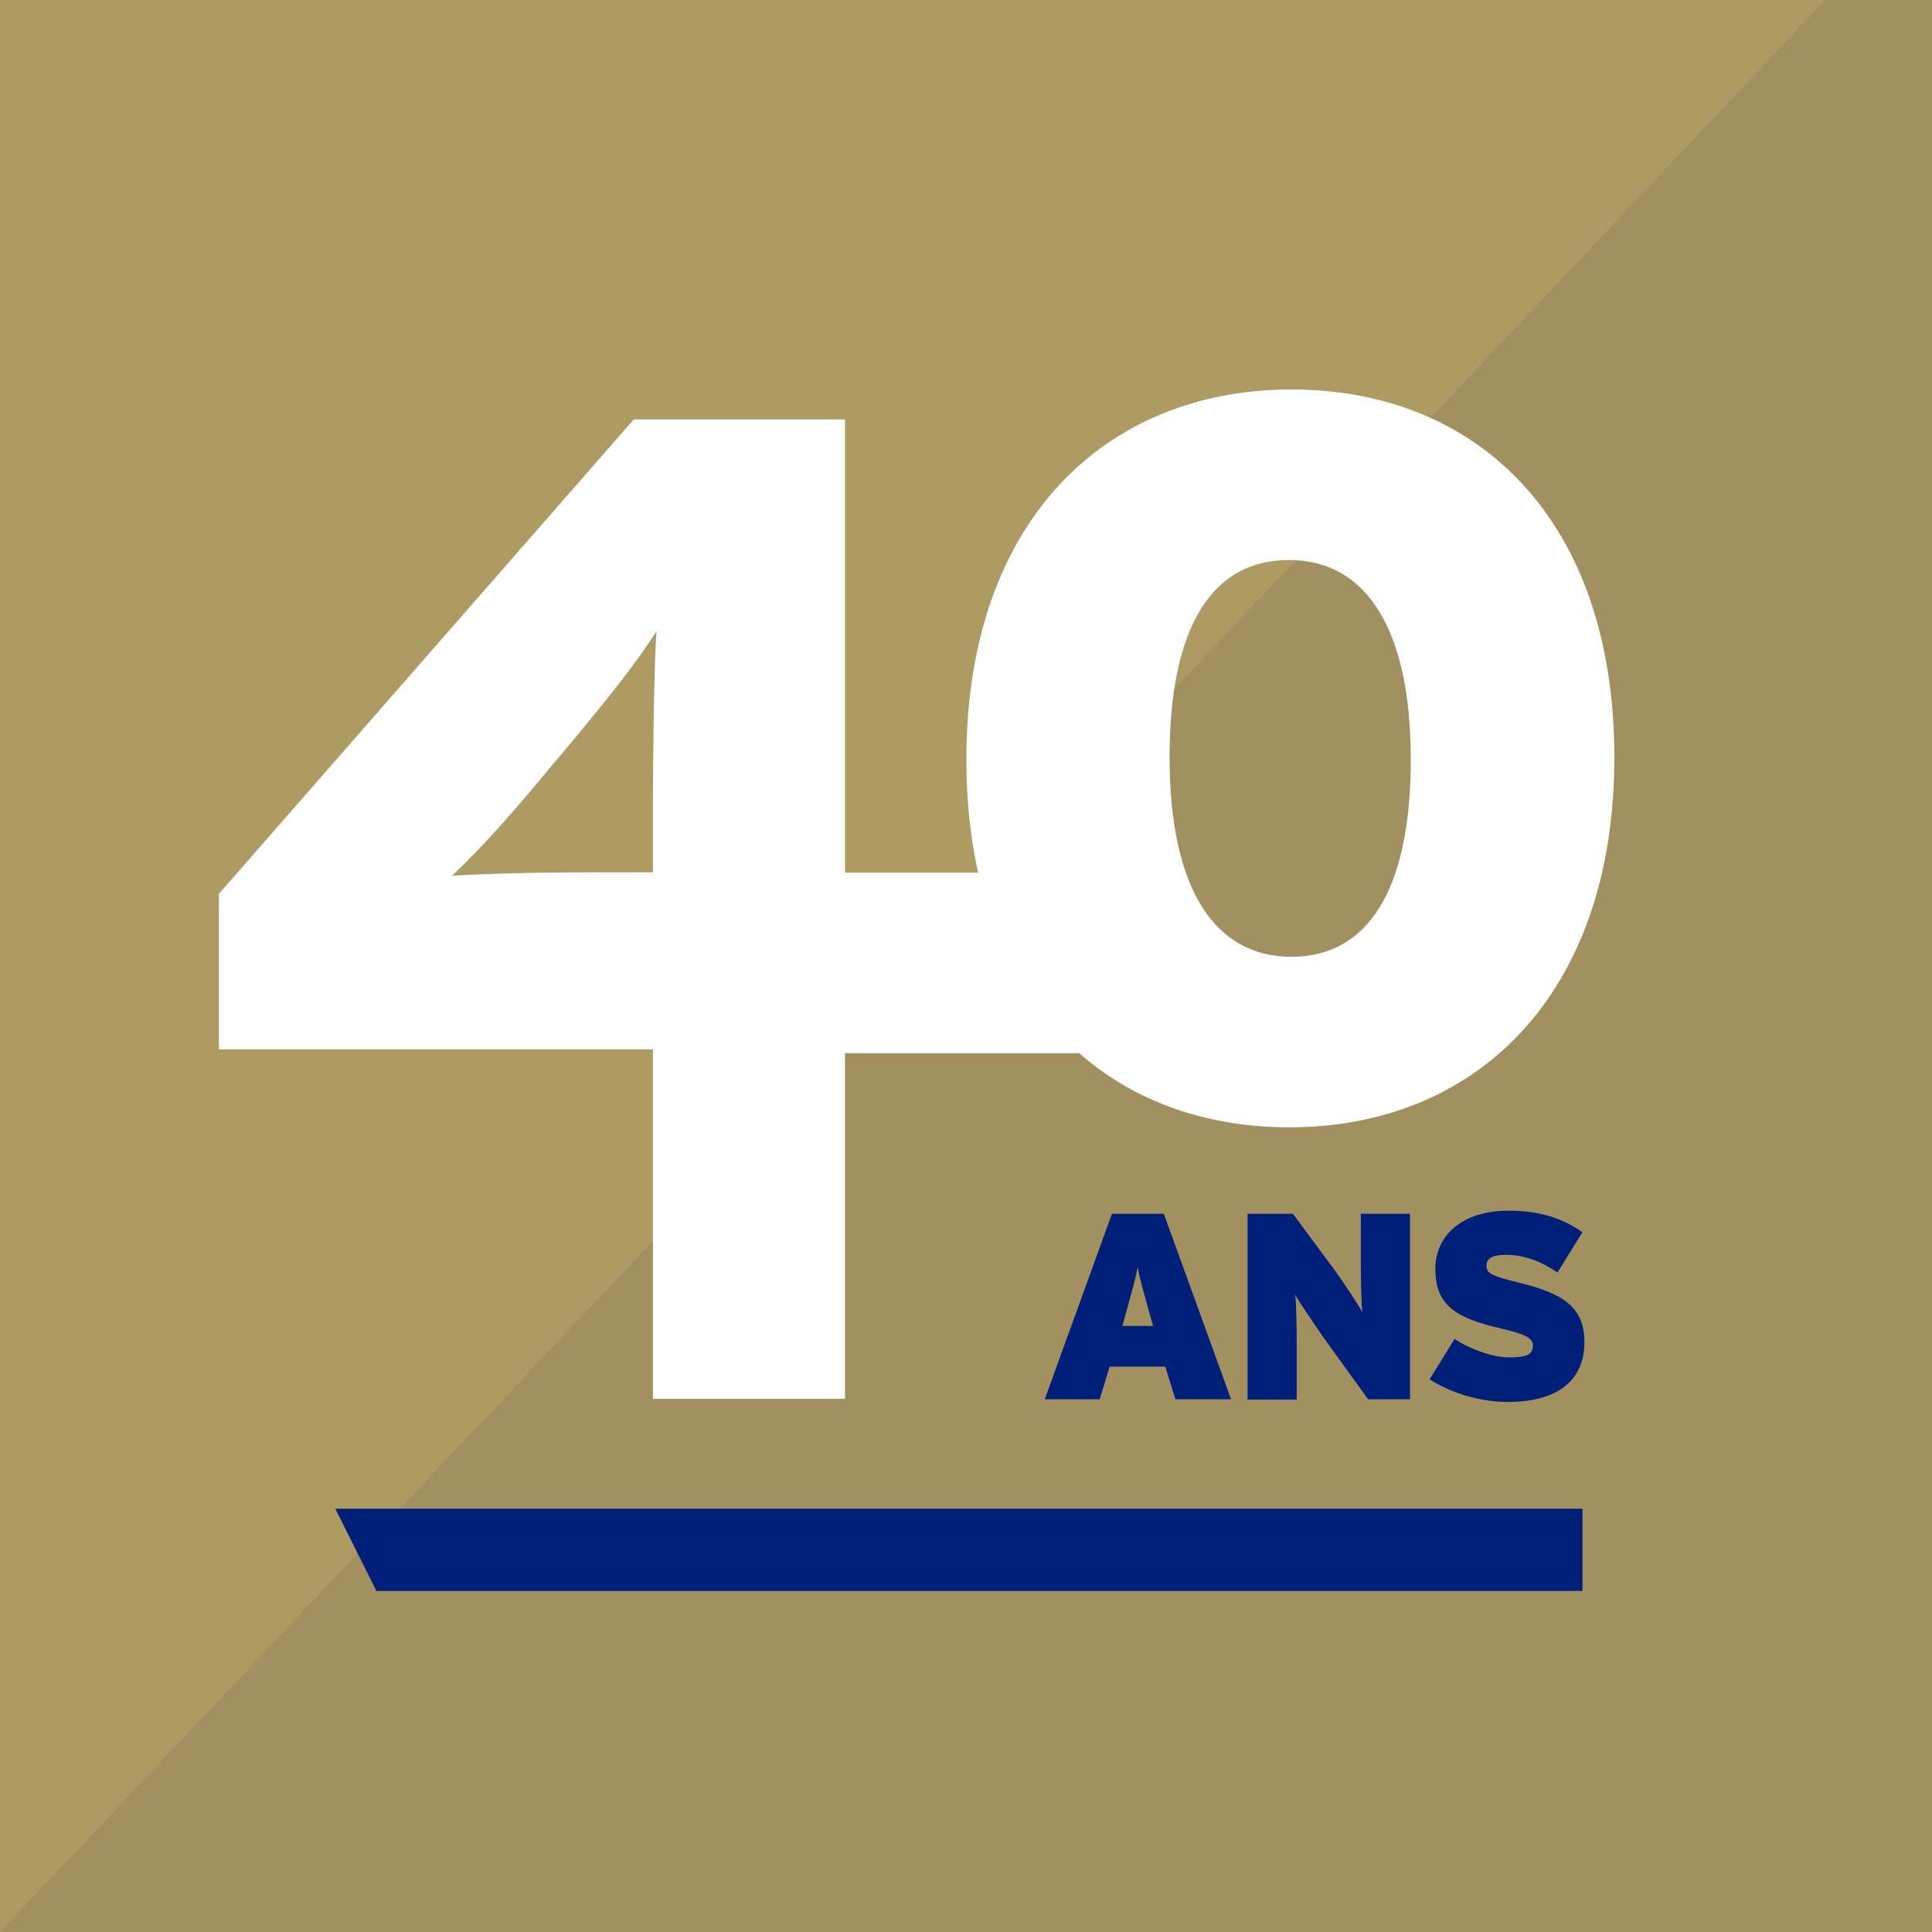
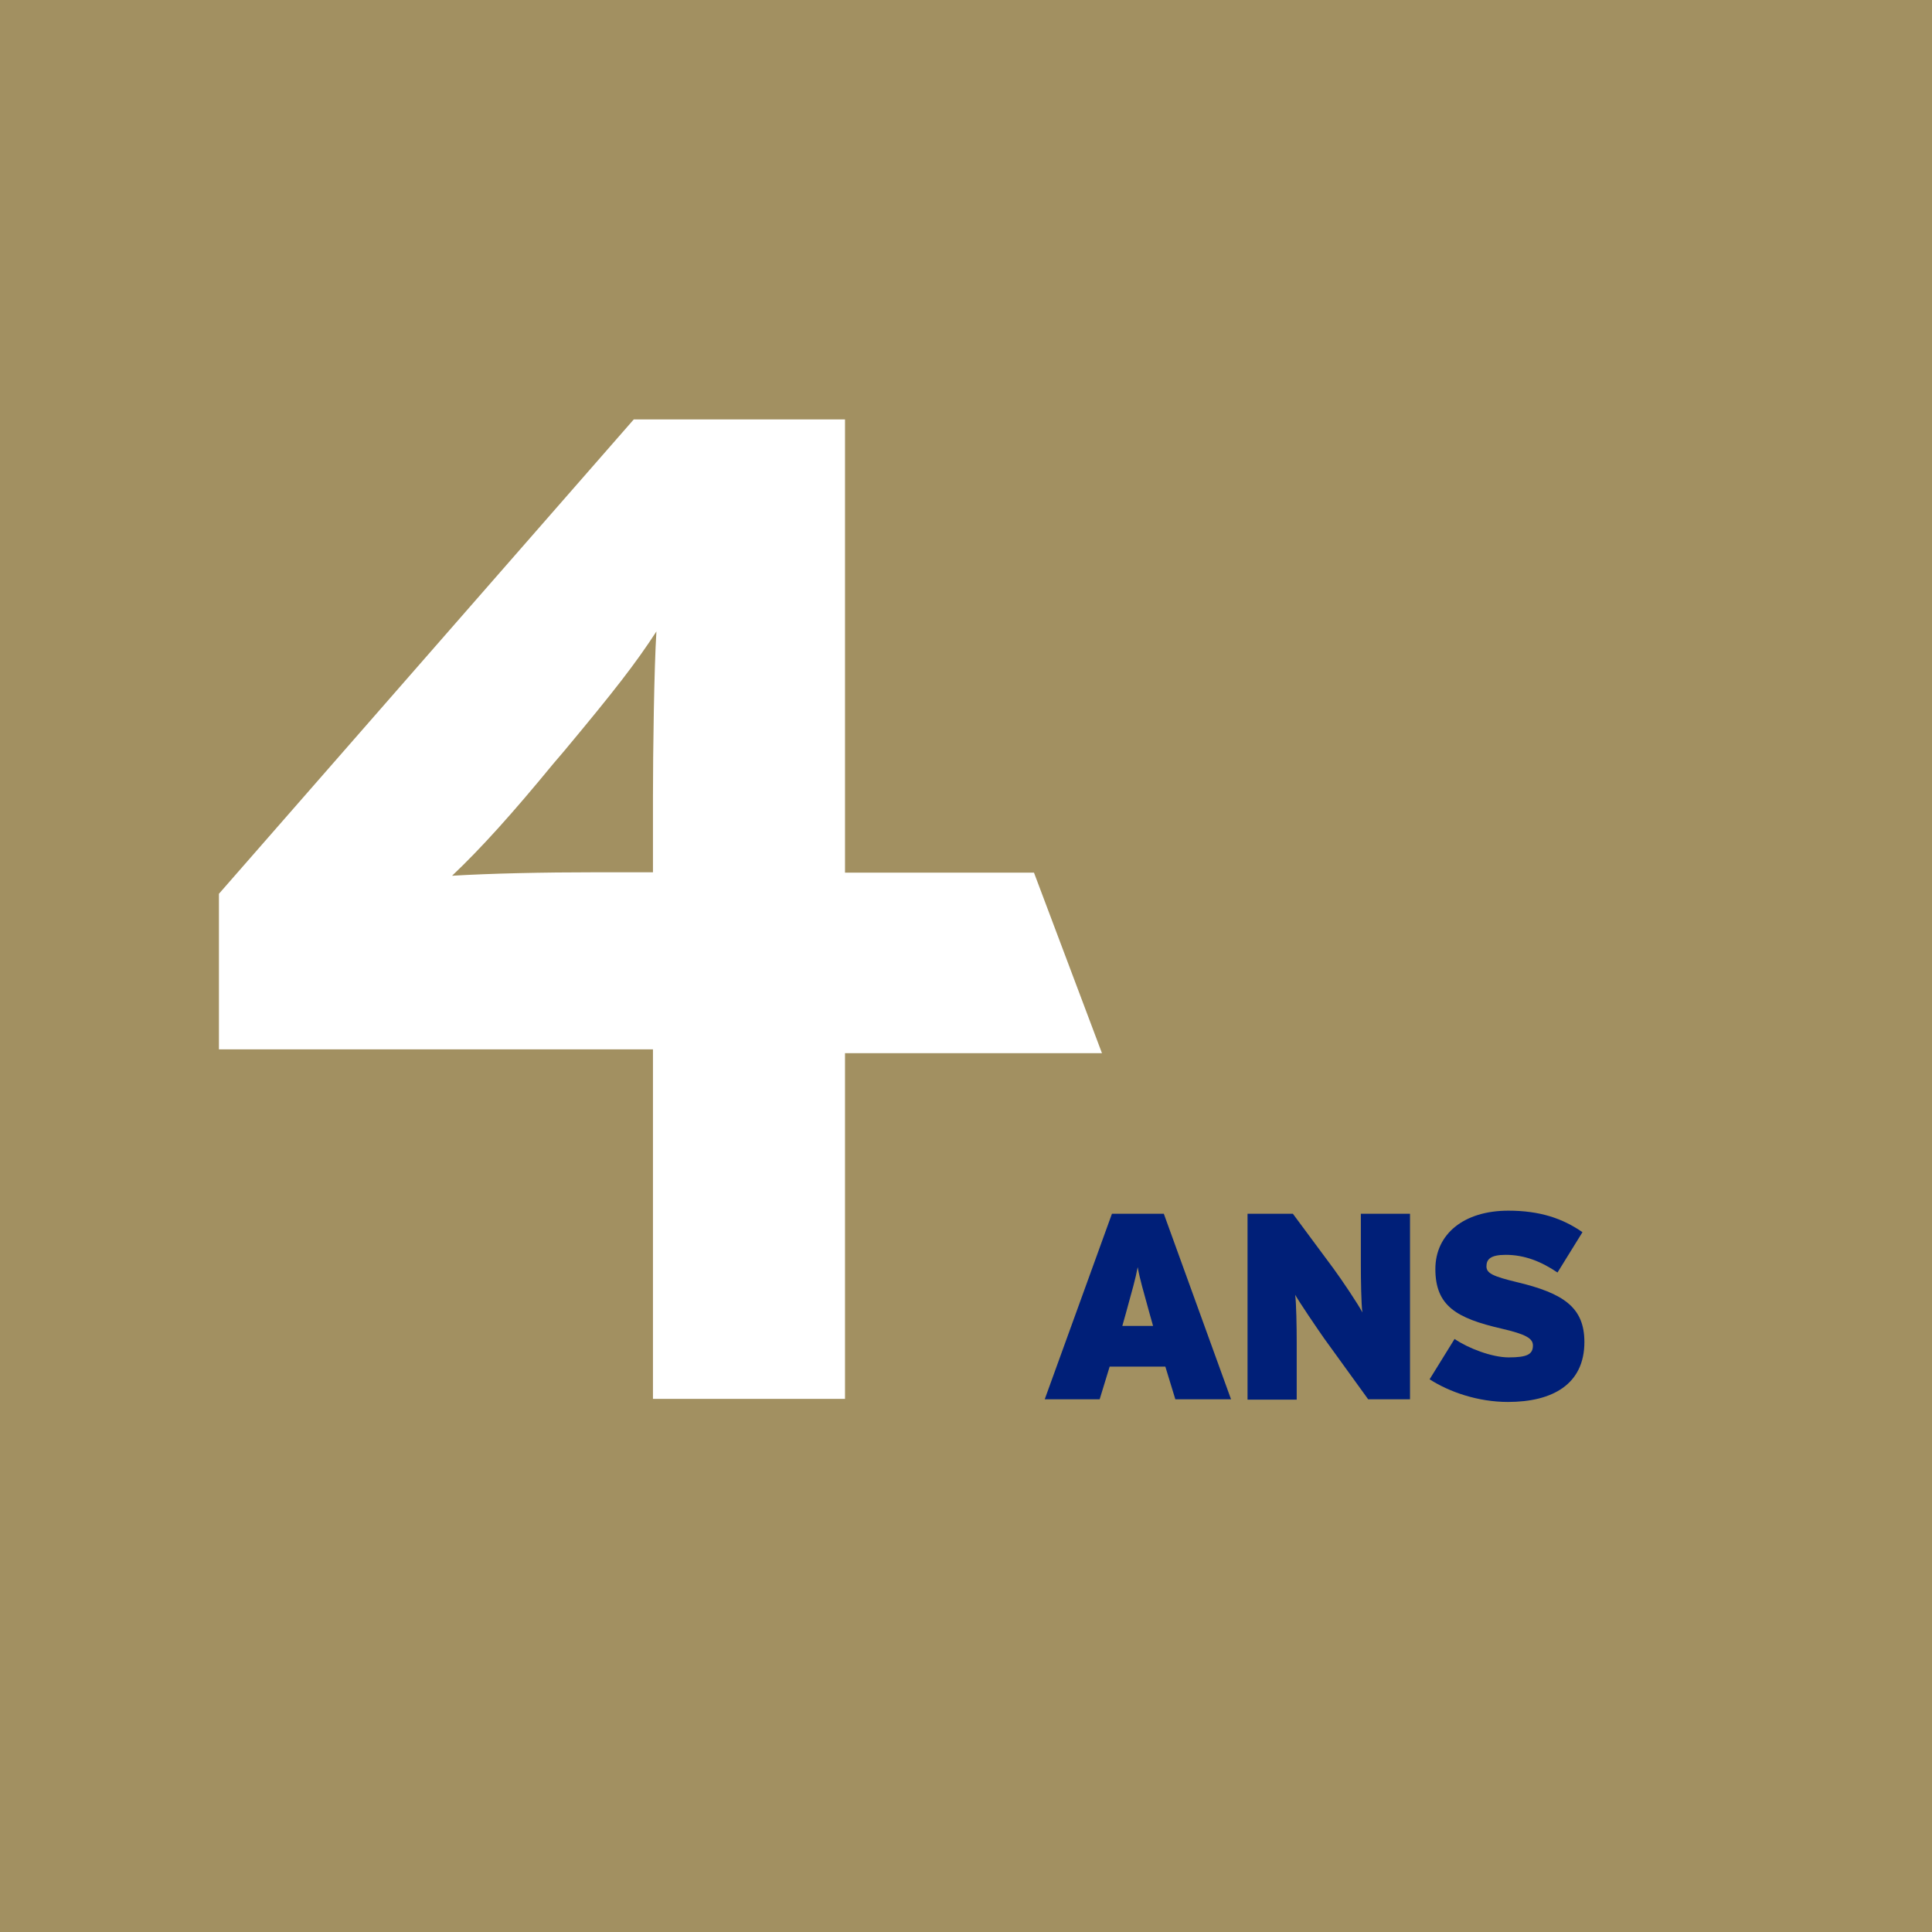
<svg xmlns="http://www.w3.org/2000/svg" version="1.1" id="Layer_1" x="0px" y="0px" viewBox="0 0 503 503" style="enable-background:new 0 0 503 503;" xml:space="preserve">
  <style type="text/css">
	.st0{fill:#A29061;}
	.st1{fill:#AE9A63;}
	.st2{fill:#001F78;}
	.st3{fill:#FFFFFF;}
</style>
  <rect x="0" class="st0" width="503" height="503" />
-   <polygon class="st1" points="0,0.2 0,503 475.2,0 0,0 " />
-   <path class="st2" d="M412,392.8v21.4H98l-10.7-21.4H412z" />
-   <path class="st3" d="M367.3,197.7c0-34.1-11.7-51.9-31.7-51.9s-31.1,17.3-31.1,51.4s11.7,51.9,31.7,51.9  C356.1,249.1,367.3,231.8,367.3,197.7 M420.3,197.2c0,62-36.2,96.3-84.6,96.3c-48.4,0-84.1-33.8-84.1-95.8c0-62,36.2-96.3,84.6-96.3  C384.6,101.4,420.3,135.2,420.3,197.2" />
  <path class="st3" d="M170.9,164.4c-5.4,8.3-10.9,15.4-24,31.1l-2.9,3.4c-10.6,12.9-18.8,22-26.3,29.1c10-0.6,23.7-0.9,37.4-0.9H170  v-19.7C170,195.8,170.3,173.8,170.9,164.4 M286.9,274.2H220v90h-50v-91H57v-40.5l108-123.5h55v118h49.2L286.9,274.2z" />
  <g>
    <path class="st2" d="M320.5,364.3h-14.5l-2.6-8.5h-14.5l-2.6,8.5H272l17.5-48.3H303L320.5,364.3z M300.2,345.2l-0.9-3.2   c-1.7-6.2-2.5-8.8-3.1-12.1c-0.6,3.2-1.4,5.9-3.1,12.1l-0.9,3.2H300.2z" />
    <path class="st2" d="M367.1,364.3h-10.9l-11.5-15.9c-2.1-3-6.3-9.2-7.5-11.3c0.3,2.1,0.4,8.6,0.4,12.5v14.8h-12.8V316h11.8   l10.6,14.3c2.2,3,6.5,9.4,7.5,11.4c-0.3-2.1-0.4-8.6-0.4-12.5V316h12.8V364.3z" />
    <path class="st2" d="M412.5,349.4c0,11-8.3,15.6-19.9,15.6c-7.8,0-15.3-2.6-20.4-5.9l6.5-10.5c3.5,2.4,9.7,4.8,14.1,4.8   c4.8,0,6.3-0.8,6.3-3.1c0-1.8-1.7-2.9-8.2-4.4c-11.7-2.7-17.2-5.9-17.2-15.5c0-9.1,7.4-15.2,19-15.2c8.2,0,14.1,2,19.3,5.6   l-6.5,10.5c-4.3-2.9-8.6-4.6-13.5-4.6c-4,0-5,1.2-5,3c0,1.8,1.7,2.6,7.9,4.1C407.1,336.7,412.5,340.4,412.5,349.4z" />
  </g>
</svg>